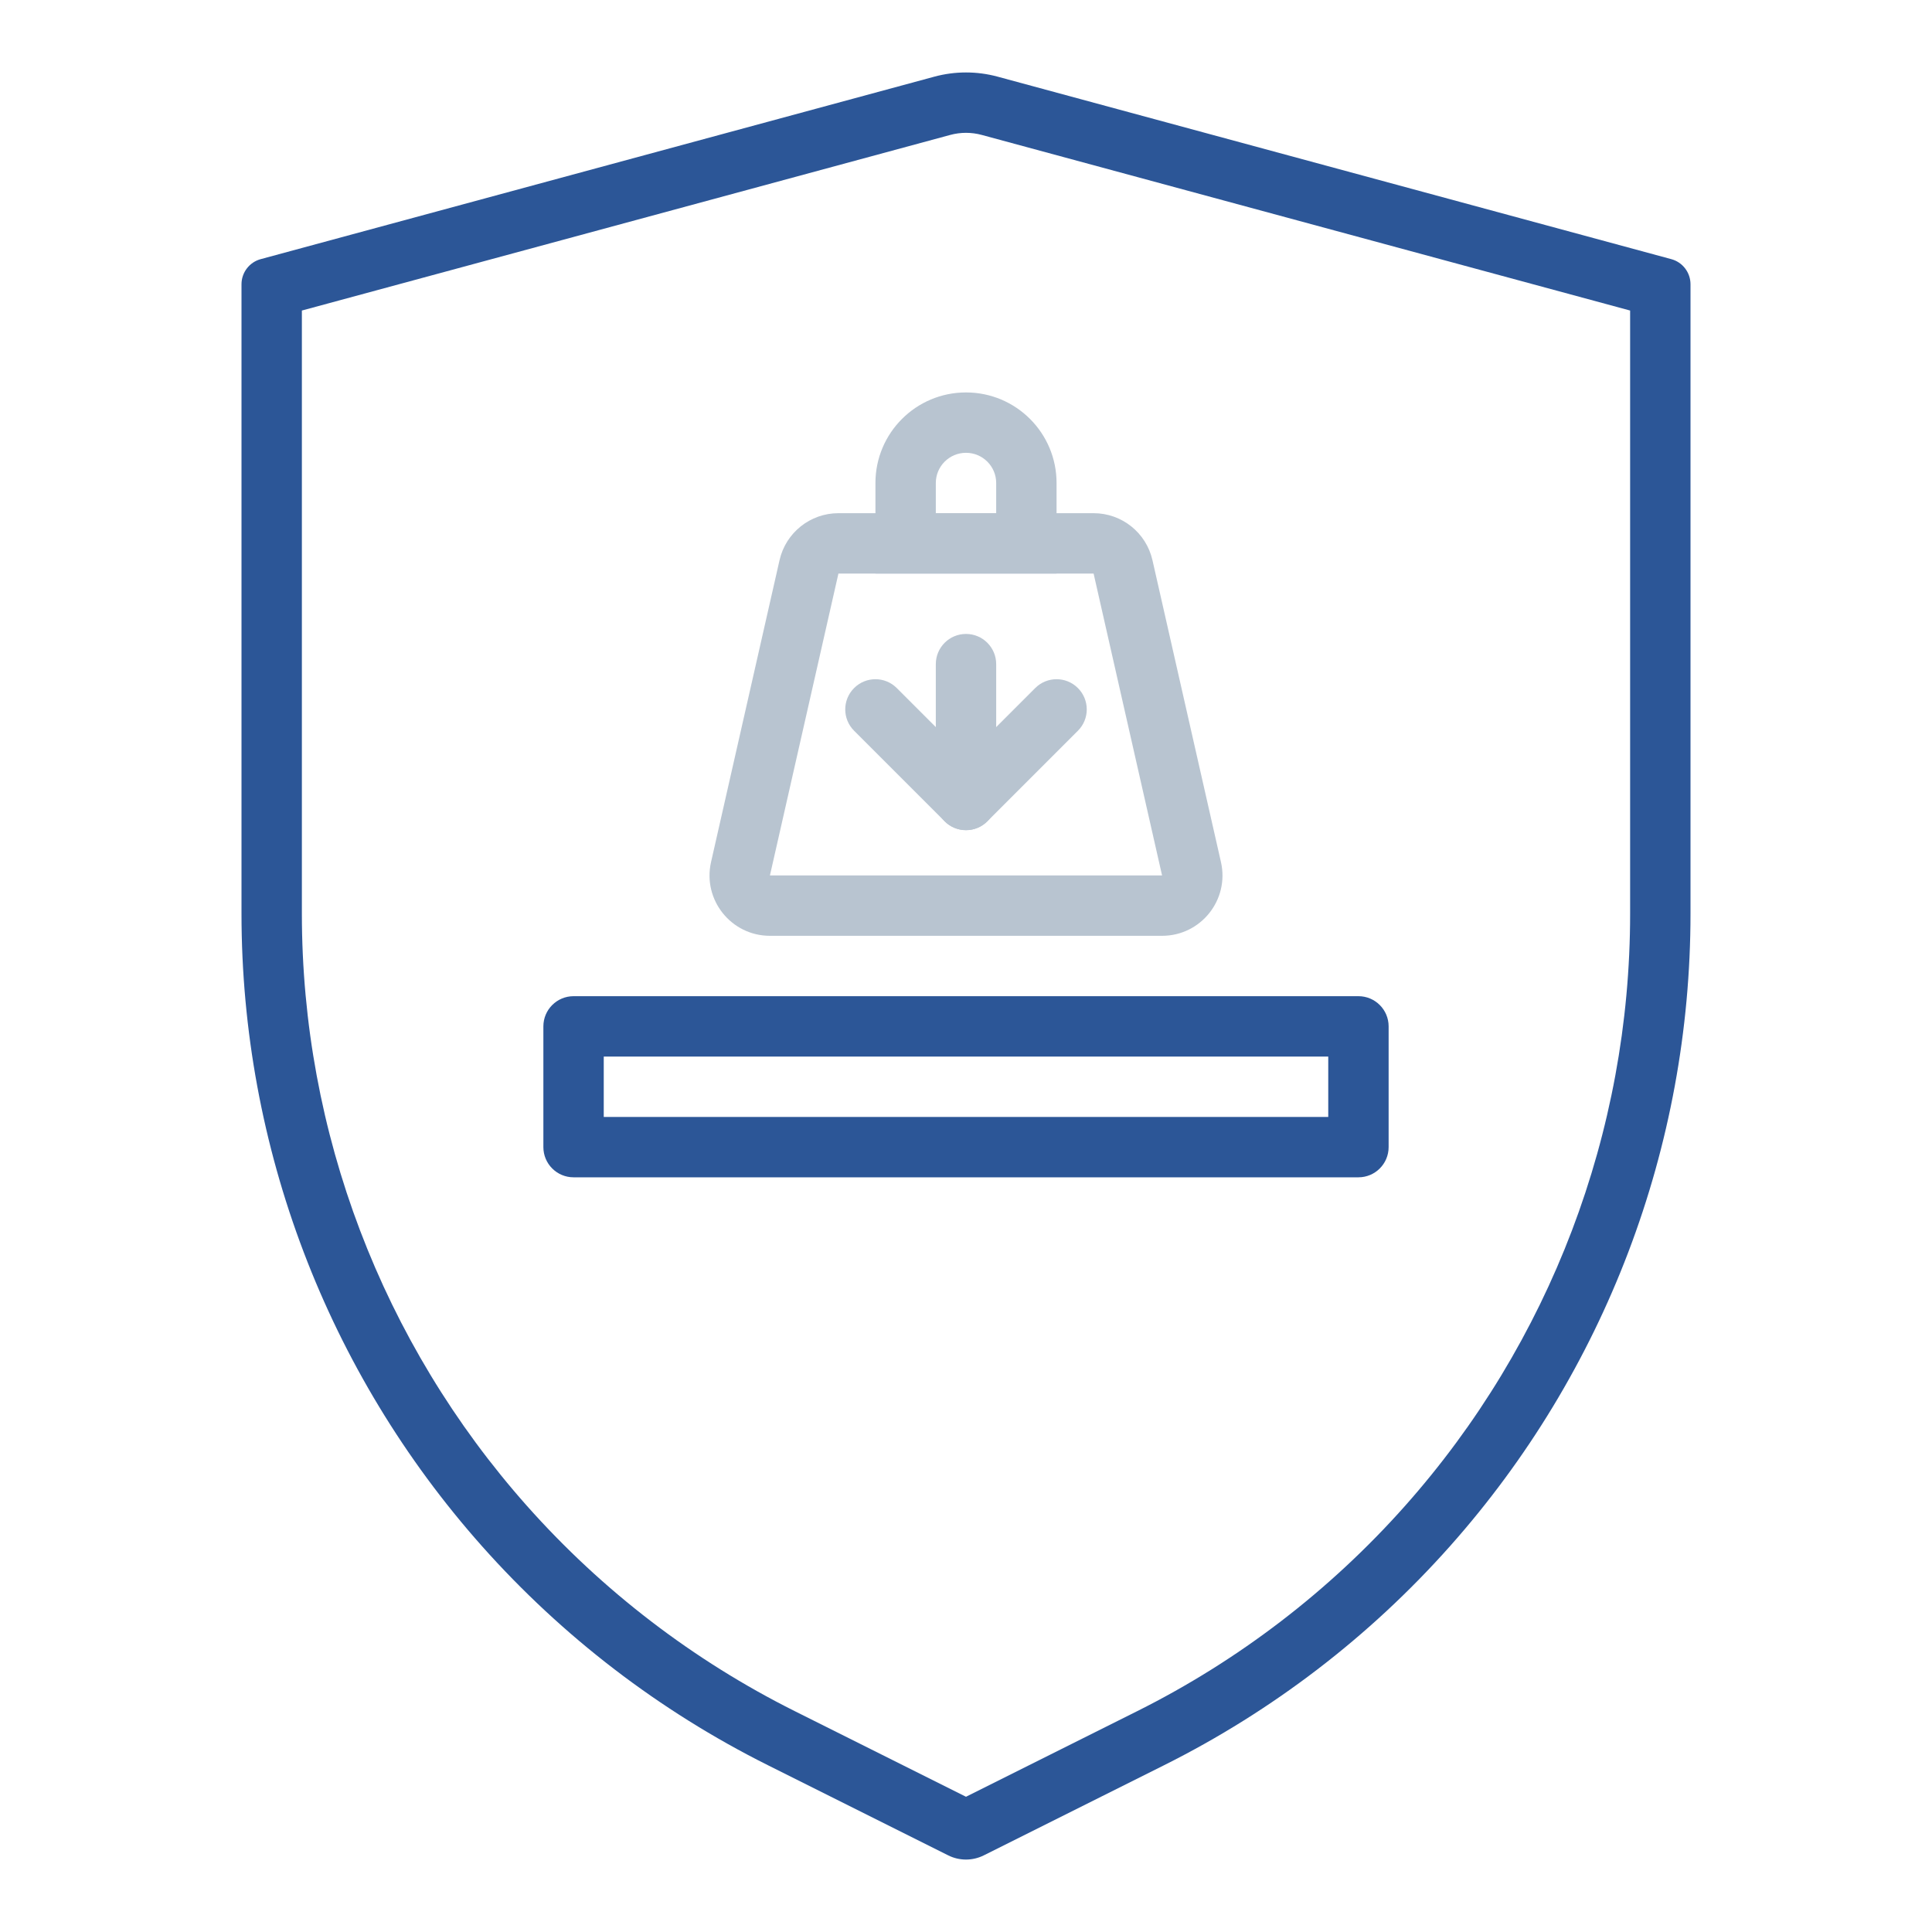
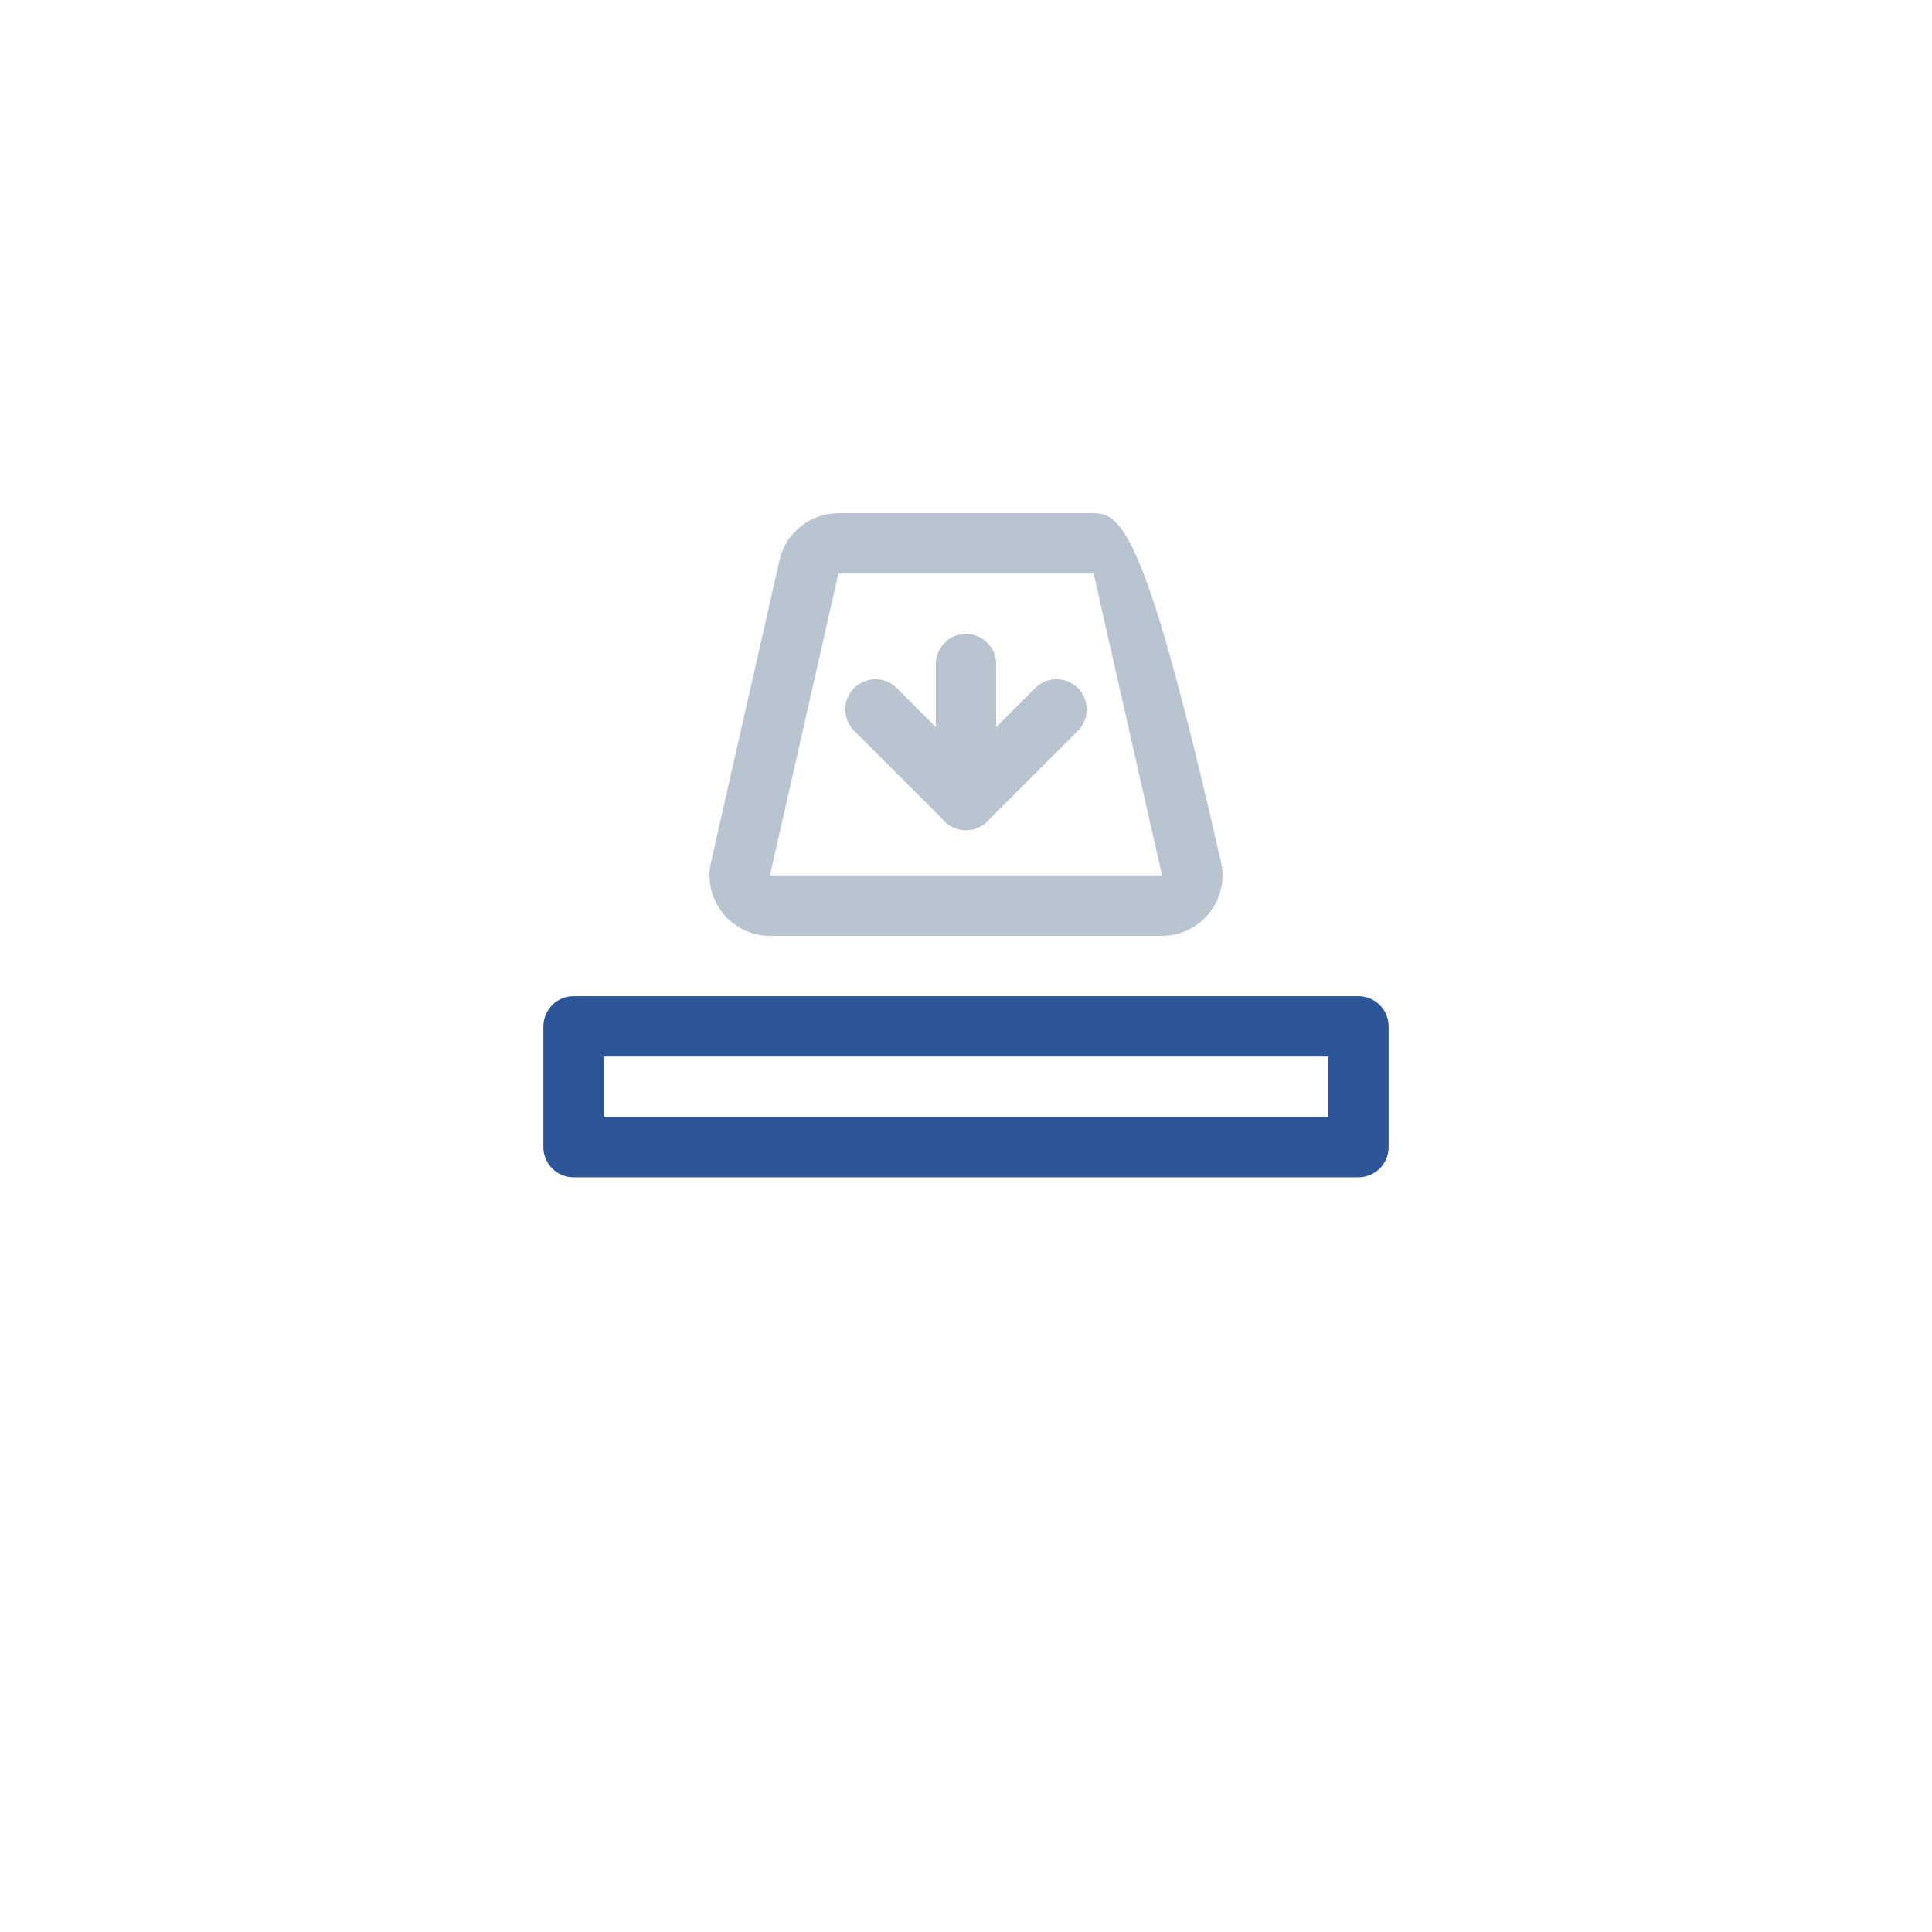
<svg xmlns="http://www.w3.org/2000/svg" width="64" height="64" viewBox="0 0 64 64" fill="none">
-   <path fill-rule="evenodd" clip-rule="evenodd" d="M54 10.287L32.523 4.47C32.18 4.377 31.82 4.377 31.477 4.47L10 10.287V30.267C10 37.5 12.655 44.482 17.46 49.889C19.956 52.697 22.966 55.003 26.326 56.683L32 59.52L37.674 56.683C41.034 55.003 44.044 52.697 46.54 49.889C51.346 44.482 54 37.5 54 30.267V10.287ZM8.638 8.584C8.261 8.685 8 9.027 8 9.417V30.267C8 37.99 10.834 45.445 15.965 51.217C18.631 54.216 21.844 56.678 25.432 58.472L31.408 61.46C31.78 61.647 32.219 61.647 32.592 61.46L38.568 58.472C42.156 56.678 45.369 54.216 48.035 51.217C53.166 45.445 56 37.99 56 30.267V9.417C56 9.027 55.739 8.685 55.362 8.584L33.046 2.539C32.361 2.354 31.639 2.354 30.954 2.539L8.638 8.584Z" fill="#2C5697" />
  <path fill-rule="evenodd" clip-rule="evenodd" d="M20 35V37H44V35H20ZM19 33C18.448 33 18 33.448 18 34V38C18 38.552 18.448 39 19 39H45C45.552 39 46 38.552 46 38V34C46 33.448 45.552 33 45 33H19Z" fill="#2C5697" />
-   <path fill-rule="evenodd" clip-rule="evenodd" d="M36.227 19H27.774L25.505 29H38.495L36.227 19ZM27.774 17C26.84 17 26.03 17.646 25.823 18.558L23.554 28.558C23.27 29.809 24.222 31 25.505 31H38.495C39.779 31 40.73 29.809 40.446 28.558L38.177 18.558C37.97 17.646 37.161 17 36.227 17H27.774Z" fill="#B8C4D0" />
+   <path fill-rule="evenodd" clip-rule="evenodd" d="M36.227 19H27.774L25.505 29H38.495L36.227 19ZM27.774 17C26.84 17 26.03 17.646 25.823 18.558L23.554 28.558C23.27 29.809 24.222 31 25.505 31H38.495C39.779 31 40.73 29.809 40.446 28.558C37.97 17.646 37.161 17 36.227 17H27.774Z" fill="#B8C4D0" />
  <path fill-rule="evenodd" clip-rule="evenodd" d="M32 27.5C31.448 27.5 31 27.052 31 26.5L31 22C31 21.448 31.448 21 32 21C32.552 21 33 21.448 33 22L33 26.5C33 27.052 32.552 27.5 32 27.5Z" fill="#B8C4D0" />
  <path fill-rule="evenodd" clip-rule="evenodd" d="M32.707 27.207C32.317 27.598 31.683 27.598 31.293 27.207L28.293 24.207C27.902 23.817 27.902 23.183 28.293 22.793C28.683 22.402 29.317 22.402 29.707 22.793L32 25.086L34.293 22.793C34.683 22.402 35.317 22.402 35.707 22.793C36.098 23.183 36.098 23.817 35.707 24.207L32.707 27.207Z" fill="#B8C4D0" />
-   <path fill-rule="evenodd" clip-rule="evenodd" d="M33 17V16C33 15.448 32.552 15 32 15C31.448 15 31 15.448 31 16V17H33ZM32 13C30.343 13 29 14.343 29 16V19H35V16C35 14.343 33.657 13 32 13Z" fill="#B8C4D0" />
</svg>